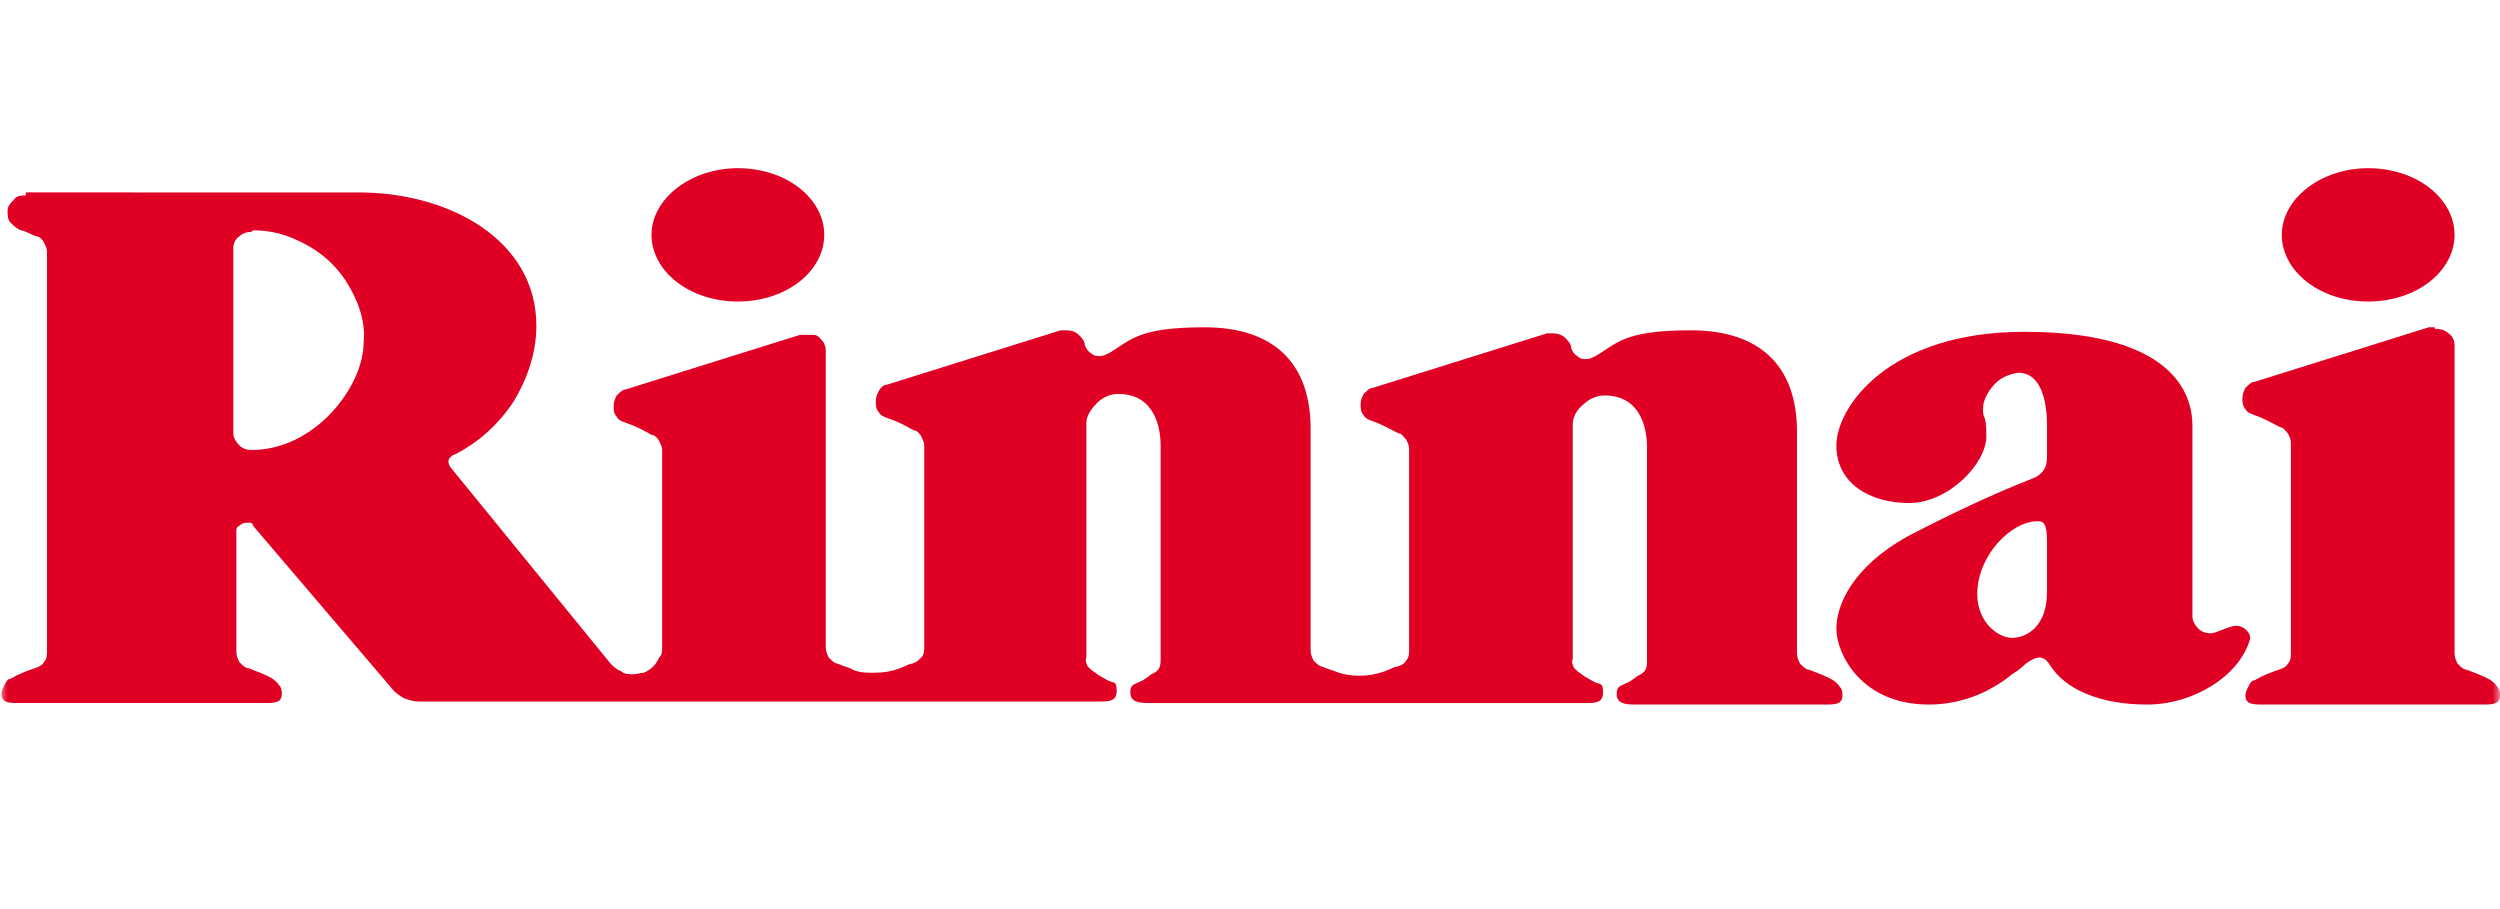
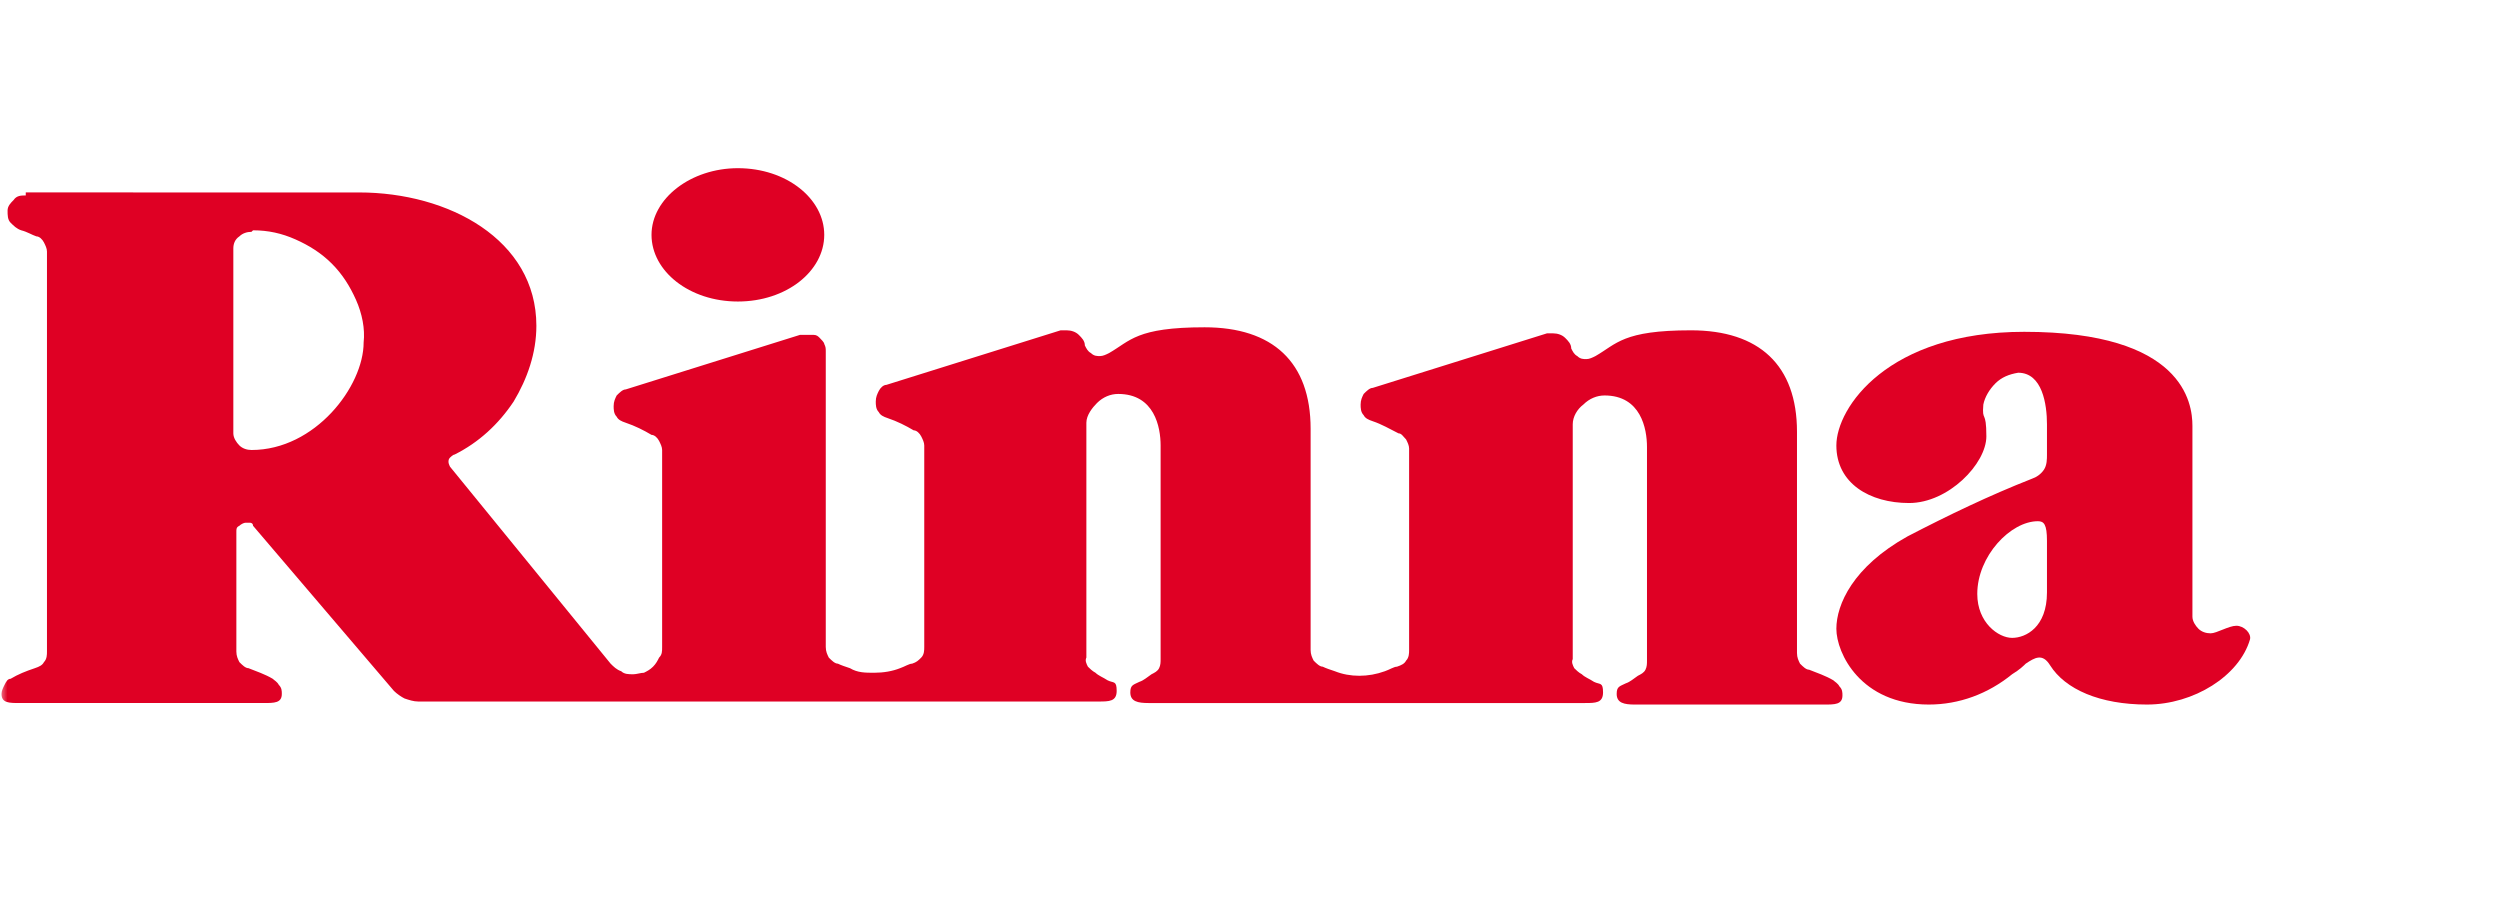
<svg xmlns="http://www.w3.org/2000/svg" id="_レイヤー_1" data-name="レイヤー_1" version="1.1" viewBox="0 0 165 60">
  <defs>
    <style>
      .st0 {
        fill: none;
      }

      .st1 {
        mask: url(#mask);
      }

      .st2 {
        fill: #fff;
      }

      .st3 {
        fill: #df0024;
      }

      .st4 {
        clip-path: url(#clippath);
      }
    </style>
    <clipPath id="clippath">
      <rect class="st0" width="165" height="60" />
    </clipPath>
    <mask id="mask" x="0" y="0" width="165" height="60" maskUnits="userSpaceOnUse">
      <g id="mask0_1_56">
        <path class="st2" d="M0,0h165v60H0V0Z" />
      </g>
    </mask>
  </defs>
  <g class="st4">
    <g class="st1">
      <g>
        <path class="st2" d="M0,0h165v60H0V0Z" />
-         <path class="st2" d="M0,0h165v60H0V0Z" />
        <path class="st3" d="M48.7,11.1c-3.1,0-5.7,2-5.7,4.4s2.5,4.4,5.7,4.4,5.7-2,5.7-4.4-2.5-4.4-5.7-4.4Z" />
-         <path class="st3" d="M160.7,21.6c-.1,0-.3,0-.4,0l-11.5,3.6c-.2,0-.4.2-.6.4-.1.2-.2.4-.2.7,0,.2,0,.5.2.7.1.2.3.3.6.4.6.2,1.1.5,1.7.8.2,0,.3.2.5.4.1.2.2.4.2.6h0v13.9c0,.2,0,.5-.2.7-.1.2-.3.3-.6.4-.6.2-1.1.4-1.6.7-.2,0-.3.2-.4.4s-.2.4-.2.6c0,.6.5.6,1.2.6h14.4c.7,0,1.2,0,1.2-.6,0-.2,0-.4-.2-.6-.1-.2-.3-.3-.4-.4-.5-.3-1.1-.5-1.6-.7-.2,0-.4-.2-.6-.4-.1-.2-.2-.4-.2-.7v-20.3c0-.3-.1-.6-.4-.8-.2-.2-.5-.3-.9-.3h0Z" />
-         <path class="st3" d="M156.3,11.1c-3.1,0-5.7,2-5.7,4.4s2.5,4.4,5.7,4.4,5.7-2,5.7-4.4-2.5-4.4-5.7-4.4Z" />
        <path class="st3" d="M1.7,12.9c-.3,0-.6,0-.8.3-.2.2-.4.4-.4.7,0,.3,0,.6.2.8.2.2.4.4.7.5.4.1.7.3,1,.4.2,0,.4.2.5.4.1.2.2.4.2.6v26.4c0,.2,0,.5-.2.7-.1.2-.3.3-.6.4-.6.2-1.1.4-1.6.7-.2,0-.3.2-.4.4-.1.2-.2.4-.2.6,0,.6.5.6,1.2.6h16.1c.7,0,1.2,0,1.2-.6,0-.2,0-.4-.2-.6-.1-.2-.3-.3-.4-.4-.5-.3-1.1-.5-1.6-.7-.2,0-.4-.2-.6-.4-.1-.2-.2-.4-.2-.7v-7.9c0-.2,0-.3.2-.4.1-.1.3-.2.4-.2,0,0,.2,0,.3,0,0,0,.2,0,.2.2l9.3,10.9c.2.2.5.4.7.5.3.1.6.2.9.2h44.9c.7,0,1.2,0,1.2-.7s-.2-.5-.6-.7c-.3-.2-.6-.3-.8-.5-.2-.1-.4-.3-.5-.4-.1-.2-.2-.4-.1-.6v-15.5c0-.5.4-1,.7-1.3.4-.4.9-.6,1.4-.6,2.4,0,2.8,2.2,2.8,3.4v14.1c0,.2,0,.4-.1.6-.1.2-.3.3-.5.4-.3.2-.5.4-.8.5-.4.2-.6.2-.6.7,0,.6.5.7,1.2.7h28.8c.7,0,1.2,0,1.2-.7s-.2-.5-.6-.7c-.3-.2-.6-.3-.8-.5-.2-.1-.4-.3-.5-.4-.1-.2-.2-.4-.1-.6v-15.5c0-.5.3-1,.7-1.3.4-.4.9-.6,1.4-.6,2.4,0,2.8,2.2,2.8,3.4v14.1c0,.2,0,.4-.1.6-.1.2-.3.3-.5.4-.3.2-.5.4-.8.5-.4.2-.6.2-.6.7,0,.6.5.7,1.2.7h12.5c.7,0,1.2,0,1.2-.6,0-.2,0-.4-.2-.6-.1-.2-.3-.3-.4-.4-.5-.3-1.1-.5-1.6-.7-.2,0-.4-.2-.6-.4-.1-.2-.2-.4-.2-.7v-14.6c0-4.4-2.5-6.7-7-6.7s-4.9.9-6.3,1.7c-.2.1-.4.2-.6.2-.2,0-.4,0-.6-.2-.2-.1-.3-.3-.4-.5,0-.3-.2-.5-.4-.7-.2-.2-.5-.3-.8-.3-.1,0-.3,0-.4,0l-11.5,3.6c-.2,0-.4.2-.6.4-.1.2-.2.4-.2.7,0,.2,0,.5.2.7.1.2.3.3.6.4.6.2,1.1.5,1.7.8.2,0,.3.2.5.4.1.2.2.4.2.6v13.3c0,.2,0,.5-.2.7-.1.2-.3.3-.6.4-.2,0-.5.2-.8.3-1.1.4-2.3.4-3.3,0-.3-.1-.6-.2-.8-.3-.2,0-.4-.2-.6-.4-.1-.2-.2-.4-.2-.7v-14.6c0-4.4-2.5-6.7-7-6.7s-4.9.9-6.3,1.7c-.2.1-.4.2-.6.2-.2,0-.4,0-.6-.2-.2-.1-.3-.3-.4-.5,0-.3-.2-.5-.4-.7-.2-.2-.5-.3-.8-.3-.1,0-.3,0-.4,0l-11.5,3.6c-.2,0-.4.2-.5.4s-.2.4-.2.7c0,.2,0,.5.2.7.1.2.3.3.6.4.6.2,1.2.5,1.7.8.2,0,.4.2.5.4s.2.4.2.6v13.3c0,.2,0,.5-.2.7s-.3.3-.6.4c-.2,0-.5.2-.8.3-.5.2-1.1.3-1.7.3-.6,0-1.1,0-1.6-.3-.3-.1-.6-.2-.8-.3-.2,0-.4-.2-.6-.4-.1-.2-.2-.4-.2-.7h0v-19.5c0-.2,0-.3-.1-.5,0-.1-.2-.3-.3-.4-.1-.1-.2-.2-.4-.2-.1,0-.3,0-.5,0-.1,0-.3,0-.4,0l-11.5,3.6c-.2,0-.4.2-.6.4-.1.2-.2.4-.2.7,0,.2,0,.5.2.7.1.2.3.3.6.4.6.2,1.2.5,1.7.8.2,0,.4.2.5.4.1.2.2.4.2.6v13h0c0,.3,0,.5-.2.7-.1.2-.2.4-.4.6s-.4.3-.6.4c-.2,0-.5.1-.7.1-.3,0-.6,0-.8-.2-.3-.1-.5-.3-.7-.5l-10.6-13c0,0-.1-.2-.1-.3,0-.1,0-.2.1-.3,0,0,.2-.2.3-.2,1.6-.8,2.9-2,3.9-3.5.9-1.5,1.5-3.2,1.5-5,0-5.7-5.8-8.8-11.7-8.8H1.7ZM16.7,15.2c1,0,1.9.2,2.8.6.9.4,1.7.9,2.4,1.6.7.7,1.2,1.5,1.6,2.4.4.9.6,1.9.5,2.8,0,2.9-3.2,7.1-7.4,7.1-.3,0-.6-.1-.8-.3-.2-.2-.4-.5-.4-.8v-12.2c0-.3.1-.6.4-.8.2-.2.5-.3.8-.3Z" />
        <path class="st3" d="M133.6,21.9c-9,0-12.4,5-12.4,7.5s2.2,3.8,4.8,3.8,5.1-2.6,5.1-4.4-.3-.9-.2-2.1c.1-.5.4-1,.8-1.4.4-.4.9-.6,1.5-.7,1.6,0,1.9,2.1,1.9,3.4v2c0,.3,0,.7-.2,1-.2.3-.5.5-.8.6-2.8,1.1-5.5,2.4-8.2,3.8-3.6,2-4.7,4.5-4.7,6.1s1.6,5,6.1,5c2,0,3.9-.7,5.5-2,.5-.3.8-.6.9-.7.6-.4,1.1-.7,1.6.1,1,1.6,3.3,2.6,6.4,2.6s6.1-1.9,6.8-4.3c.1-.4-.4-.9-.9-.9s-1.3.5-1.7.5c-.3,0-.6-.1-.8-.3-.2-.2-.4-.5-.4-.8v-12.6c0-1.5-.6-6.2-11.1-6.2ZM134.5,34.4c.4,0,.6.2.6,1.3v3.4c0,2.3-1.4,3-2.3,3s-2.3-1-2.3-2.9c0-2.5,2.2-4.8,4-4.8h0Z" />
      </g>
    </g>
  </g>
</svg>